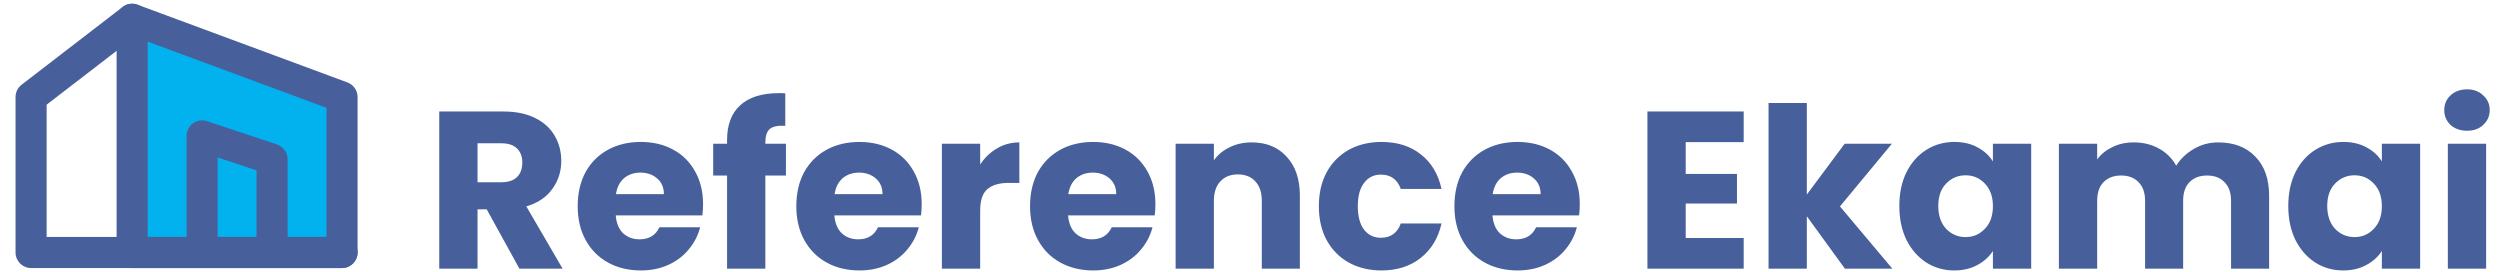
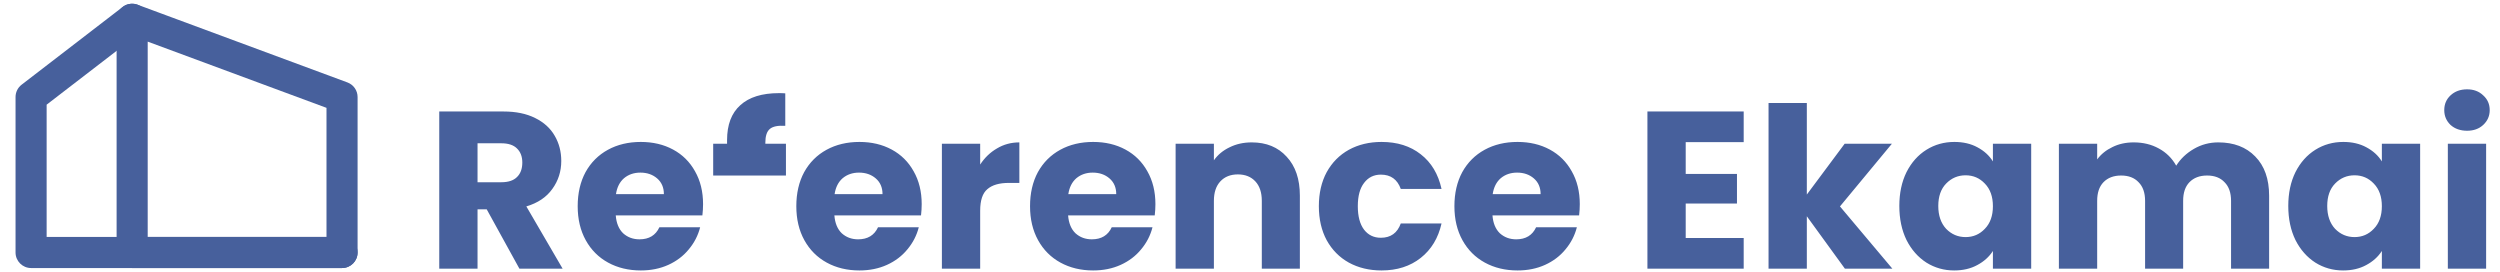
<svg xmlns="http://www.w3.org/2000/svg" width="670" height="73" viewBox="0 0 670 73" fill="none">
-   <path fill-rule="evenodd" clip-rule="evenodd" d="M35.416 5.166L91.666 25.999V67.666H35.416V5.166Z" fill="#02B2EE" />
  <path fill-rule="evenodd" clip-rule="evenodd" d="M33.036 1.747C34.156 0.968 35.585 0.786 36.864 1.259L93.114 22.093C94.748 22.698 95.833 24.257 95.833 26V67.667C95.833 69.968 93.968 71.833 91.667 71.833H35.417C33.115 71.833 31.25 69.968 31.25 67.667V5.167C31.25 3.803 31.917 2.526 33.036 1.747ZM39.583 11.153V63.5H87.5V28.9L39.583 11.153Z" fill="#47609C" />
  <path fill-rule="evenodd" clip-rule="evenodd" d="M38.719 2.626C40.122 4.45 39.781 7.066 37.956 8.469L12.499 28.052V63.5H35.416C37.717 63.5 39.583 65.366 39.583 67.667C39.583 69.968 37.717 71.834 35.416 71.834H8.333C6.032 71.834 4.166 69.968 4.166 67.667V26C4.166 24.707 4.767 23.486 5.792 22.698L32.876 1.864C34.7 0.461 37.316 0.802 38.719 2.626Z" fill="#47609C" />
-   <path fill-rule="evenodd" clip-rule="evenodd" d="M51.73 33.036C52.817 32.253 54.214 32.04 55.484 32.464L74.234 38.714C75.936 39.281 77.083 40.873 77.083 42.667V67.667C77.083 69.968 75.218 71.833 72.917 71.833C70.615 71.833 68.75 69.968 68.75 67.667V45.67L58.333 42.198V67.667C58.333 69.968 56.468 71.833 54.167 71.833C51.865 71.833 50 69.968 50 67.667V36.417C50 35.077 50.644 33.82 51.73 33.036Z" fill="#47609C" />
  <path fill-rule="evenodd" clip-rule="evenodd" d="M31.25 67.667C31.25 65.365 33.115 63.5 35.417 63.5H91.667C93.968 63.5 95.833 65.365 95.833 67.667C95.833 69.968 93.968 71.833 91.667 71.833H35.417C33.115 71.833 31.25 69.968 31.25 67.667Z" fill="#47609C" />
-   <path d="M139.2 72L130.44 56.1H127.98V72H117.72V29.88H134.94C138.26 29.88 141.08 30.46 143.4 31.62C145.76 32.78 147.52 34.38 148.68 36.42C149.84 38.42 150.42 40.66 150.42 43.14C150.42 45.94 149.62 48.44 148.02 50.64C146.46 52.84 144.14 54.4 141.06 55.32L150.78 72H139.2ZM127.98 48.84H134.34C136.22 48.84 137.62 48.38 138.54 47.46C139.5 46.54 139.98 45.24 139.98 43.56C139.98 41.96 139.5 40.7 138.54 39.78C137.62 38.86 136.22 38.4 134.34 38.4H127.98V48.84ZM188.421 54.72C188.421 55.68 188.361 56.68 188.241 57.72H165.021C165.181 59.8 165.841 61.4 167.001 62.52C168.201 63.6 169.661 64.14 171.381 64.14C173.941 64.14 175.721 63.06 176.721 60.9H187.641C187.081 63.1 186.061 65.08 184.581 66.84C183.141 68.6 181.321 69.98 179.121 70.98C176.921 71.98 174.461 72.48 171.741 72.48C168.461 72.48 165.541 71.78 162.981 70.38C160.421 68.98 158.421 66.98 156.981 64.38C155.541 61.78 154.821 58.74 154.821 55.26C154.821 51.78 155.521 48.74 156.921 46.14C158.361 43.54 160.361 41.54 162.921 40.14C165.481 38.74 168.421 38.04 171.741 38.04C174.981 38.04 177.861 38.72 180.381 40.08C182.901 41.44 184.861 43.38 186.261 45.9C187.701 48.42 188.421 51.36 188.421 54.72ZM177.921 52.02C177.921 50.26 177.321 48.86 176.121 47.82C174.921 46.78 173.421 46.26 171.621 46.26C169.901 46.26 168.441 46.76 167.241 47.76C166.081 48.76 165.361 50.18 165.081 52.02H177.921ZM210.633 47.04H205.113V72H194.853V47.04H191.133V38.52H194.853V37.56C194.853 33.44 196.033 30.32 198.393 28.2C200.753 26.04 204.213 24.96 208.773 24.96C209.533 24.96 210.093 24.98 210.453 25.02V33.72C208.493 33.6 207.113 33.88 206.313 34.56C205.513 35.24 205.113 36.46 205.113 38.22V38.52H210.633V47.04ZM247.014 54.72C247.014 55.68 246.954 56.68 246.834 57.72H223.614C223.774 59.8 224.434 61.4 225.594 62.52C226.794 63.6 228.254 64.14 229.974 64.14C232.534 64.14 234.314 63.06 235.314 60.9H246.234C245.674 63.1 244.654 65.08 243.174 66.84C241.734 68.6 239.914 69.98 237.714 70.98C235.514 71.98 233.054 72.48 230.334 72.48C227.054 72.48 224.134 71.78 221.574 70.38C219.014 68.98 217.014 66.98 215.574 64.38C214.134 61.78 213.414 58.74 213.414 55.26C213.414 51.78 214.114 48.74 215.514 46.14C216.954 43.54 218.954 41.54 221.514 40.14C224.074 38.74 227.014 38.04 230.334 38.04C233.574 38.04 236.454 38.72 238.974 40.08C241.494 41.44 243.454 43.38 244.854 45.9C246.294 48.42 247.014 51.36 247.014 54.72ZM236.514 52.02C236.514 50.26 235.914 48.86 234.714 47.82C233.514 46.78 232.014 46.26 230.214 46.26C228.494 46.26 227.034 46.76 225.834 47.76C224.674 48.76 223.954 50.18 223.674 52.02H236.514ZM262.687 44.1C263.887 42.26 265.387 40.82 267.187 39.78C268.987 38.7 270.987 38.16 273.187 38.16V49.02H270.367C267.807 49.02 265.887 49.58 264.607 50.7C263.327 51.78 262.687 53.7 262.687 56.46V72H252.427V38.52H262.687V44.1ZM309.651 54.72C309.651 55.68 309.591 56.68 309.471 57.72H286.251C286.411 59.8 287.071 61.4 288.231 62.52C289.431 63.6 290.891 64.14 292.611 64.14C295.171 64.14 296.951 63.06 297.951 60.9H308.871C308.311 63.1 307.291 65.08 305.811 66.84C304.371 68.6 302.551 69.98 300.351 70.98C298.151 71.98 295.691 72.48 292.971 72.48C289.691 72.48 286.771 71.78 284.211 70.38C281.651 68.98 279.651 66.98 278.211 64.38C276.771 61.78 276.051 58.74 276.051 55.26C276.051 51.78 276.751 48.74 278.151 46.14C279.591 43.54 281.591 41.54 284.151 40.14C286.711 38.74 289.651 38.04 292.971 38.04C296.211 38.04 299.091 38.72 301.611 40.08C304.131 41.44 306.091 43.38 307.491 45.9C308.931 48.42 309.651 51.36 309.651 54.72ZM299.151 52.02C299.151 50.26 298.551 48.86 297.351 47.82C296.151 46.78 294.651 46.26 292.851 46.26C291.131 46.26 289.671 46.76 288.471 47.76C287.311 48.76 286.591 50.18 286.311 52.02H299.151ZM335.464 38.16C339.384 38.16 342.504 39.44 344.824 42C347.184 44.52 348.364 48 348.364 52.44V72H338.164V53.82C338.164 51.58 337.584 49.84 336.424 48.6C335.264 47.36 333.704 46.74 331.744 46.74C329.784 46.74 328.224 47.36 327.064 48.6C325.904 49.84 325.324 51.58 325.324 53.82V72H315.064V38.52H325.324V42.96C326.364 41.48 327.764 40.32 329.524 39.48C331.284 38.6 333.264 38.16 335.464 38.16ZM353.453 55.26C353.453 51.78 354.153 48.74 355.553 46.14C356.993 43.54 358.973 41.54 361.493 40.14C364.053 38.74 366.973 38.04 370.253 38.04C374.453 38.04 377.953 39.14 380.753 41.34C383.593 43.54 385.453 46.64 386.333 50.64H375.413C374.493 48.08 372.713 46.8 370.073 46.8C368.193 46.8 366.693 47.54 365.573 49.02C364.453 50.46 363.893 52.54 363.893 55.26C363.893 57.98 364.453 60.08 365.573 61.56C366.693 63 368.193 63.72 370.073 63.72C372.713 63.72 374.493 62.44 375.413 59.88H386.333C385.453 63.8 383.593 66.88 380.753 69.12C377.913 71.36 374.413 72.48 370.253 72.48C366.973 72.48 364.053 71.78 361.493 70.38C358.973 68.98 356.993 66.98 355.553 64.38C354.153 61.78 353.453 58.74 353.453 55.26ZM423.382 54.72C423.382 55.68 423.322 56.68 423.202 57.72H399.982C400.142 59.8 400.802 61.4 401.962 62.52C403.162 63.6 404.622 64.14 406.342 64.14C408.902 64.14 410.682 63.06 411.682 60.9H422.602C422.042 63.1 421.022 65.08 419.542 66.84C418.102 68.6 416.282 69.98 414.082 70.98C411.882 71.98 409.422 72.48 406.702 72.48C403.422 72.48 400.502 71.78 397.942 70.38C395.382 68.98 393.382 66.98 391.942 64.38C390.502 61.78 389.782 58.74 389.782 55.26C389.782 51.78 390.482 48.74 391.882 46.14C393.322 43.54 395.322 41.54 397.882 40.14C400.442 38.74 403.382 38.04 406.702 38.04C409.942 38.04 412.822 38.72 415.342 40.08C417.862 41.44 419.822 43.38 421.222 45.9C422.662 48.42 423.382 51.36 423.382 54.72ZM412.882 52.02C412.882 50.26 412.282 48.86 411.082 47.82C409.882 46.78 408.382 46.26 406.582 46.26C404.862 46.26 403.402 46.76 402.202 47.76C401.042 48.76 400.322 50.18 400.042 52.02H412.882ZM451.769 38.1V46.62H465.509V54.54H451.769V63.78H467.309V72H441.509V29.88H467.309V38.1H451.769ZM494.43 72L484.23 57.96V72H473.97V27.6H484.23V52.14L494.37 38.52H507.03L493.11 55.32L507.15 72H494.43ZM509.02 55.2C509.02 51.76 509.66 48.74 510.94 46.14C512.26 43.54 514.04 41.54 516.28 40.14C518.52 38.74 521.02 38.04 523.78 38.04C526.14 38.04 528.2 38.52 529.96 39.48C531.76 40.44 533.14 41.7 534.1 43.26V38.52H544.36V72H534.1V67.26C533.1 68.82 531.7 70.08 529.9 71.04C528.14 72 526.08 72.48 523.72 72.48C521 72.48 518.52 71.78 516.28 70.38C514.04 68.94 512.26 66.92 510.94 64.32C509.66 61.68 509.02 58.64 509.02 55.2ZM534.1 55.26C534.1 52.7 533.38 50.68 531.94 49.2C530.54 47.72 528.82 46.98 526.78 46.98C524.74 46.98 523 47.72 521.56 49.2C520.16 50.64 519.46 52.64 519.46 55.2C519.46 57.76 520.16 59.8 521.56 61.32C523 62.8 524.74 63.54 526.78 63.54C528.82 63.54 530.54 62.8 531.94 61.32C533.38 59.84 534.1 57.82 534.1 55.26ZM594.503 38.16C598.663 38.16 601.963 39.42 604.403 41.94C606.883 44.46 608.123 47.96 608.123 52.44V72H597.923V53.82C597.923 51.66 597.343 50 596.183 48.84C595.063 47.64 593.503 47.04 591.503 47.04C589.503 47.04 587.923 47.64 586.763 48.84C585.643 50 585.083 51.66 585.083 53.82V72H574.883V53.82C574.883 51.66 574.303 50 573.143 48.84C572.023 47.64 570.463 47.04 568.463 47.04C566.463 47.04 564.883 47.64 563.723 48.84C562.603 50 562.043 51.66 562.043 53.82V72H551.783V38.52H562.043V42.72C563.083 41.32 564.443 40.22 566.123 39.42C567.803 38.58 569.703 38.16 571.823 38.16C574.343 38.16 576.583 38.7 578.543 39.78C580.543 40.86 582.103 42.4 583.223 44.4C584.383 42.56 585.963 41.06 587.963 39.9C589.963 38.74 592.143 38.16 594.503 38.16ZM613.258 55.2C613.258 51.76 613.898 48.74 615.178 46.14C616.498 43.54 618.278 41.54 620.518 40.14C622.758 38.74 625.258 38.04 628.018 38.04C630.378 38.04 632.438 38.52 634.198 39.48C635.998 40.44 637.378 41.7 638.338 43.26V38.52H648.598V72H638.338V67.26C637.338 68.82 635.938 70.08 634.138 71.04C632.378 72 630.318 72.48 627.958 72.48C625.238 72.48 622.758 71.78 620.518 70.38C618.278 68.94 616.498 66.92 615.178 64.32C613.898 61.68 613.258 58.64 613.258 55.2ZM638.338 55.26C638.338 52.7 637.618 50.68 636.178 49.2C634.778 47.72 633.058 46.98 631.018 46.98C628.978 46.98 627.238 47.72 625.798 49.2C624.398 50.64 623.698 52.64 623.698 55.2C623.698 57.76 624.398 59.8 625.798 61.32C627.238 62.8 628.978 63.54 631.018 63.54C633.058 63.54 634.778 62.8 636.178 61.32C637.618 59.84 638.338 57.82 638.338 55.26ZM661.181 35.04C659.381 35.04 657.901 34.52 656.741 33.48C655.621 32.4 655.061 31.08 655.061 29.52C655.061 27.92 655.621 26.6 656.741 25.56C657.901 24.48 659.381 23.94 661.181 23.94C662.941 23.94 664.381 24.48 665.501 25.56C666.661 26.6 667.241 27.92 667.241 29.52C667.241 31.08 666.661 32.4 665.501 33.48C664.381 34.52 662.941 35.04 661.181 35.04ZM666.281 38.52V72H656.021V38.52H666.281Z" fill="#47609C" />
+   <path d="M139.2 72L130.44 56.1H127.98V72H117.72V29.88H134.94C138.26 29.88 141.08 30.46 143.4 31.62C145.76 32.78 147.52 34.38 148.68 36.42C149.84 38.42 150.42 40.66 150.42 43.14C150.42 45.94 149.62 48.44 148.02 50.64C146.46 52.84 144.14 54.4 141.06 55.32L150.78 72H139.2ZM127.98 48.84H134.34C136.22 48.84 137.62 48.38 138.54 47.46C139.5 46.54 139.98 45.24 139.98 43.56C139.98 41.96 139.5 40.7 138.54 39.78C137.62 38.86 136.22 38.4 134.34 38.4H127.98V48.84ZM188.421 54.72C188.421 55.68 188.361 56.68 188.241 57.72H165.021C165.181 59.8 165.841 61.4 167.001 62.52C168.201 63.6 169.661 64.14 171.381 64.14C173.941 64.14 175.721 63.06 176.721 60.9H187.641C187.081 63.1 186.061 65.08 184.581 66.84C183.141 68.6 181.321 69.98 179.121 70.98C176.921 71.98 174.461 72.48 171.741 72.48C168.461 72.48 165.541 71.78 162.981 70.38C160.421 68.98 158.421 66.98 156.981 64.38C155.541 61.78 154.821 58.74 154.821 55.26C154.821 51.78 155.521 48.74 156.921 46.14C158.361 43.54 160.361 41.54 162.921 40.14C165.481 38.74 168.421 38.04 171.741 38.04C174.981 38.04 177.861 38.72 180.381 40.08C182.901 41.44 184.861 43.38 186.261 45.9C187.701 48.42 188.421 51.36 188.421 54.72ZM177.921 52.02C177.921 50.26 177.321 48.86 176.121 47.82C174.921 46.78 173.421 46.26 171.621 46.26C169.901 46.26 168.441 46.76 167.241 47.76C166.081 48.76 165.361 50.18 165.081 52.02H177.921ZM210.633 47.04H205.113V72V47.04H191.133V38.52H194.853V37.56C194.853 33.44 196.033 30.32 198.393 28.2C200.753 26.04 204.213 24.96 208.773 24.96C209.533 24.96 210.093 24.98 210.453 25.02V33.72C208.493 33.6 207.113 33.88 206.313 34.56C205.513 35.24 205.113 36.46 205.113 38.22V38.52H210.633V47.04ZM247.014 54.72C247.014 55.68 246.954 56.68 246.834 57.72H223.614C223.774 59.8 224.434 61.4 225.594 62.52C226.794 63.6 228.254 64.14 229.974 64.14C232.534 64.14 234.314 63.06 235.314 60.9H246.234C245.674 63.1 244.654 65.08 243.174 66.84C241.734 68.6 239.914 69.98 237.714 70.98C235.514 71.98 233.054 72.48 230.334 72.48C227.054 72.48 224.134 71.78 221.574 70.38C219.014 68.98 217.014 66.98 215.574 64.38C214.134 61.78 213.414 58.74 213.414 55.26C213.414 51.78 214.114 48.74 215.514 46.14C216.954 43.54 218.954 41.54 221.514 40.14C224.074 38.74 227.014 38.04 230.334 38.04C233.574 38.04 236.454 38.72 238.974 40.08C241.494 41.44 243.454 43.38 244.854 45.9C246.294 48.42 247.014 51.36 247.014 54.72ZM236.514 52.02C236.514 50.26 235.914 48.86 234.714 47.82C233.514 46.78 232.014 46.26 230.214 46.26C228.494 46.26 227.034 46.76 225.834 47.76C224.674 48.76 223.954 50.18 223.674 52.02H236.514ZM262.687 44.1C263.887 42.26 265.387 40.82 267.187 39.78C268.987 38.7 270.987 38.16 273.187 38.16V49.02H270.367C267.807 49.02 265.887 49.58 264.607 50.7C263.327 51.78 262.687 53.7 262.687 56.46V72H252.427V38.52H262.687V44.1ZM309.651 54.72C309.651 55.68 309.591 56.68 309.471 57.72H286.251C286.411 59.8 287.071 61.4 288.231 62.52C289.431 63.6 290.891 64.14 292.611 64.14C295.171 64.14 296.951 63.06 297.951 60.9H308.871C308.311 63.1 307.291 65.08 305.811 66.84C304.371 68.6 302.551 69.98 300.351 70.98C298.151 71.98 295.691 72.48 292.971 72.48C289.691 72.48 286.771 71.78 284.211 70.38C281.651 68.98 279.651 66.98 278.211 64.38C276.771 61.78 276.051 58.74 276.051 55.26C276.051 51.78 276.751 48.74 278.151 46.14C279.591 43.54 281.591 41.54 284.151 40.14C286.711 38.74 289.651 38.04 292.971 38.04C296.211 38.04 299.091 38.72 301.611 40.08C304.131 41.44 306.091 43.38 307.491 45.9C308.931 48.42 309.651 51.36 309.651 54.72ZM299.151 52.02C299.151 50.26 298.551 48.86 297.351 47.82C296.151 46.78 294.651 46.26 292.851 46.26C291.131 46.26 289.671 46.76 288.471 47.76C287.311 48.76 286.591 50.18 286.311 52.02H299.151ZM335.464 38.16C339.384 38.16 342.504 39.44 344.824 42C347.184 44.52 348.364 48 348.364 52.44V72H338.164V53.82C338.164 51.58 337.584 49.84 336.424 48.6C335.264 47.36 333.704 46.74 331.744 46.74C329.784 46.74 328.224 47.36 327.064 48.6C325.904 49.84 325.324 51.58 325.324 53.82V72H315.064V38.52H325.324V42.96C326.364 41.48 327.764 40.32 329.524 39.48C331.284 38.6 333.264 38.16 335.464 38.16ZM353.453 55.26C353.453 51.78 354.153 48.74 355.553 46.14C356.993 43.54 358.973 41.54 361.493 40.14C364.053 38.74 366.973 38.04 370.253 38.04C374.453 38.04 377.953 39.14 380.753 41.34C383.593 43.54 385.453 46.64 386.333 50.64H375.413C374.493 48.08 372.713 46.8 370.073 46.8C368.193 46.8 366.693 47.54 365.573 49.02C364.453 50.46 363.893 52.54 363.893 55.26C363.893 57.98 364.453 60.08 365.573 61.56C366.693 63 368.193 63.72 370.073 63.72C372.713 63.72 374.493 62.44 375.413 59.88H386.333C385.453 63.8 383.593 66.88 380.753 69.12C377.913 71.36 374.413 72.48 370.253 72.48C366.973 72.48 364.053 71.78 361.493 70.38C358.973 68.98 356.993 66.98 355.553 64.38C354.153 61.78 353.453 58.74 353.453 55.26ZM423.382 54.72C423.382 55.68 423.322 56.68 423.202 57.72H399.982C400.142 59.8 400.802 61.4 401.962 62.52C403.162 63.6 404.622 64.14 406.342 64.14C408.902 64.14 410.682 63.06 411.682 60.9H422.602C422.042 63.1 421.022 65.08 419.542 66.84C418.102 68.6 416.282 69.98 414.082 70.98C411.882 71.98 409.422 72.48 406.702 72.48C403.422 72.48 400.502 71.78 397.942 70.38C395.382 68.98 393.382 66.98 391.942 64.38C390.502 61.78 389.782 58.74 389.782 55.26C389.782 51.78 390.482 48.74 391.882 46.14C393.322 43.54 395.322 41.54 397.882 40.14C400.442 38.74 403.382 38.04 406.702 38.04C409.942 38.04 412.822 38.72 415.342 40.08C417.862 41.44 419.822 43.38 421.222 45.9C422.662 48.42 423.382 51.36 423.382 54.72ZM412.882 52.02C412.882 50.26 412.282 48.86 411.082 47.82C409.882 46.78 408.382 46.26 406.582 46.26C404.862 46.26 403.402 46.76 402.202 47.76C401.042 48.76 400.322 50.18 400.042 52.02H412.882ZM451.769 38.1V46.62H465.509V54.54H451.769V63.78H467.309V72H441.509V29.88H467.309V38.1H451.769ZM494.43 72L484.23 57.96V72H473.97V27.6H484.23V52.14L494.37 38.52H507.03L493.11 55.32L507.15 72H494.43ZM509.02 55.2C509.02 51.76 509.66 48.74 510.94 46.14C512.26 43.54 514.04 41.54 516.28 40.14C518.52 38.74 521.02 38.04 523.78 38.04C526.14 38.04 528.2 38.52 529.96 39.48C531.76 40.44 533.14 41.7 534.1 43.26V38.52H544.36V72H534.1V67.26C533.1 68.82 531.7 70.08 529.9 71.04C528.14 72 526.08 72.48 523.72 72.48C521 72.48 518.52 71.78 516.28 70.38C514.04 68.94 512.26 66.92 510.94 64.32C509.66 61.68 509.02 58.64 509.02 55.2ZM534.1 55.26C534.1 52.7 533.38 50.68 531.94 49.2C530.54 47.72 528.82 46.98 526.78 46.98C524.74 46.98 523 47.72 521.56 49.2C520.16 50.64 519.46 52.64 519.46 55.2C519.46 57.76 520.16 59.8 521.56 61.32C523 62.8 524.74 63.54 526.78 63.54C528.82 63.54 530.54 62.8 531.94 61.32C533.38 59.84 534.1 57.82 534.1 55.26ZM594.503 38.16C598.663 38.16 601.963 39.42 604.403 41.94C606.883 44.46 608.123 47.96 608.123 52.44V72H597.923V53.82C597.923 51.66 597.343 50 596.183 48.84C595.063 47.64 593.503 47.04 591.503 47.04C589.503 47.04 587.923 47.64 586.763 48.84C585.643 50 585.083 51.66 585.083 53.82V72H574.883V53.82C574.883 51.66 574.303 50 573.143 48.84C572.023 47.64 570.463 47.04 568.463 47.04C566.463 47.04 564.883 47.64 563.723 48.84C562.603 50 562.043 51.66 562.043 53.82V72H551.783V38.52H562.043V42.72C563.083 41.32 564.443 40.22 566.123 39.42C567.803 38.58 569.703 38.16 571.823 38.16C574.343 38.16 576.583 38.7 578.543 39.78C580.543 40.86 582.103 42.4 583.223 44.4C584.383 42.56 585.963 41.06 587.963 39.9C589.963 38.74 592.143 38.16 594.503 38.16ZM613.258 55.2C613.258 51.76 613.898 48.74 615.178 46.14C616.498 43.54 618.278 41.54 620.518 40.14C622.758 38.74 625.258 38.04 628.018 38.04C630.378 38.04 632.438 38.52 634.198 39.48C635.998 40.44 637.378 41.7 638.338 43.26V38.52H648.598V72H638.338V67.26C637.338 68.82 635.938 70.08 634.138 71.04C632.378 72 630.318 72.48 627.958 72.48C625.238 72.48 622.758 71.78 620.518 70.38C618.278 68.94 616.498 66.92 615.178 64.32C613.898 61.68 613.258 58.64 613.258 55.2ZM638.338 55.26C638.338 52.7 637.618 50.68 636.178 49.2C634.778 47.72 633.058 46.98 631.018 46.98C628.978 46.98 627.238 47.72 625.798 49.2C624.398 50.64 623.698 52.64 623.698 55.2C623.698 57.76 624.398 59.8 625.798 61.32C627.238 62.8 628.978 63.54 631.018 63.54C633.058 63.54 634.778 62.8 636.178 61.32C637.618 59.84 638.338 57.82 638.338 55.26ZM661.181 35.04C659.381 35.04 657.901 34.52 656.741 33.48C655.621 32.4 655.061 31.08 655.061 29.52C655.061 27.92 655.621 26.6 656.741 25.56C657.901 24.48 659.381 23.94 661.181 23.94C662.941 23.94 664.381 24.48 665.501 25.56C666.661 26.6 667.241 27.92 667.241 29.52C667.241 31.08 666.661 32.4 665.501 33.48C664.381 34.52 662.941 35.04 661.181 35.04ZM666.281 38.52V72H656.021V38.52H666.281Z" fill="#47609C" />
</svg>